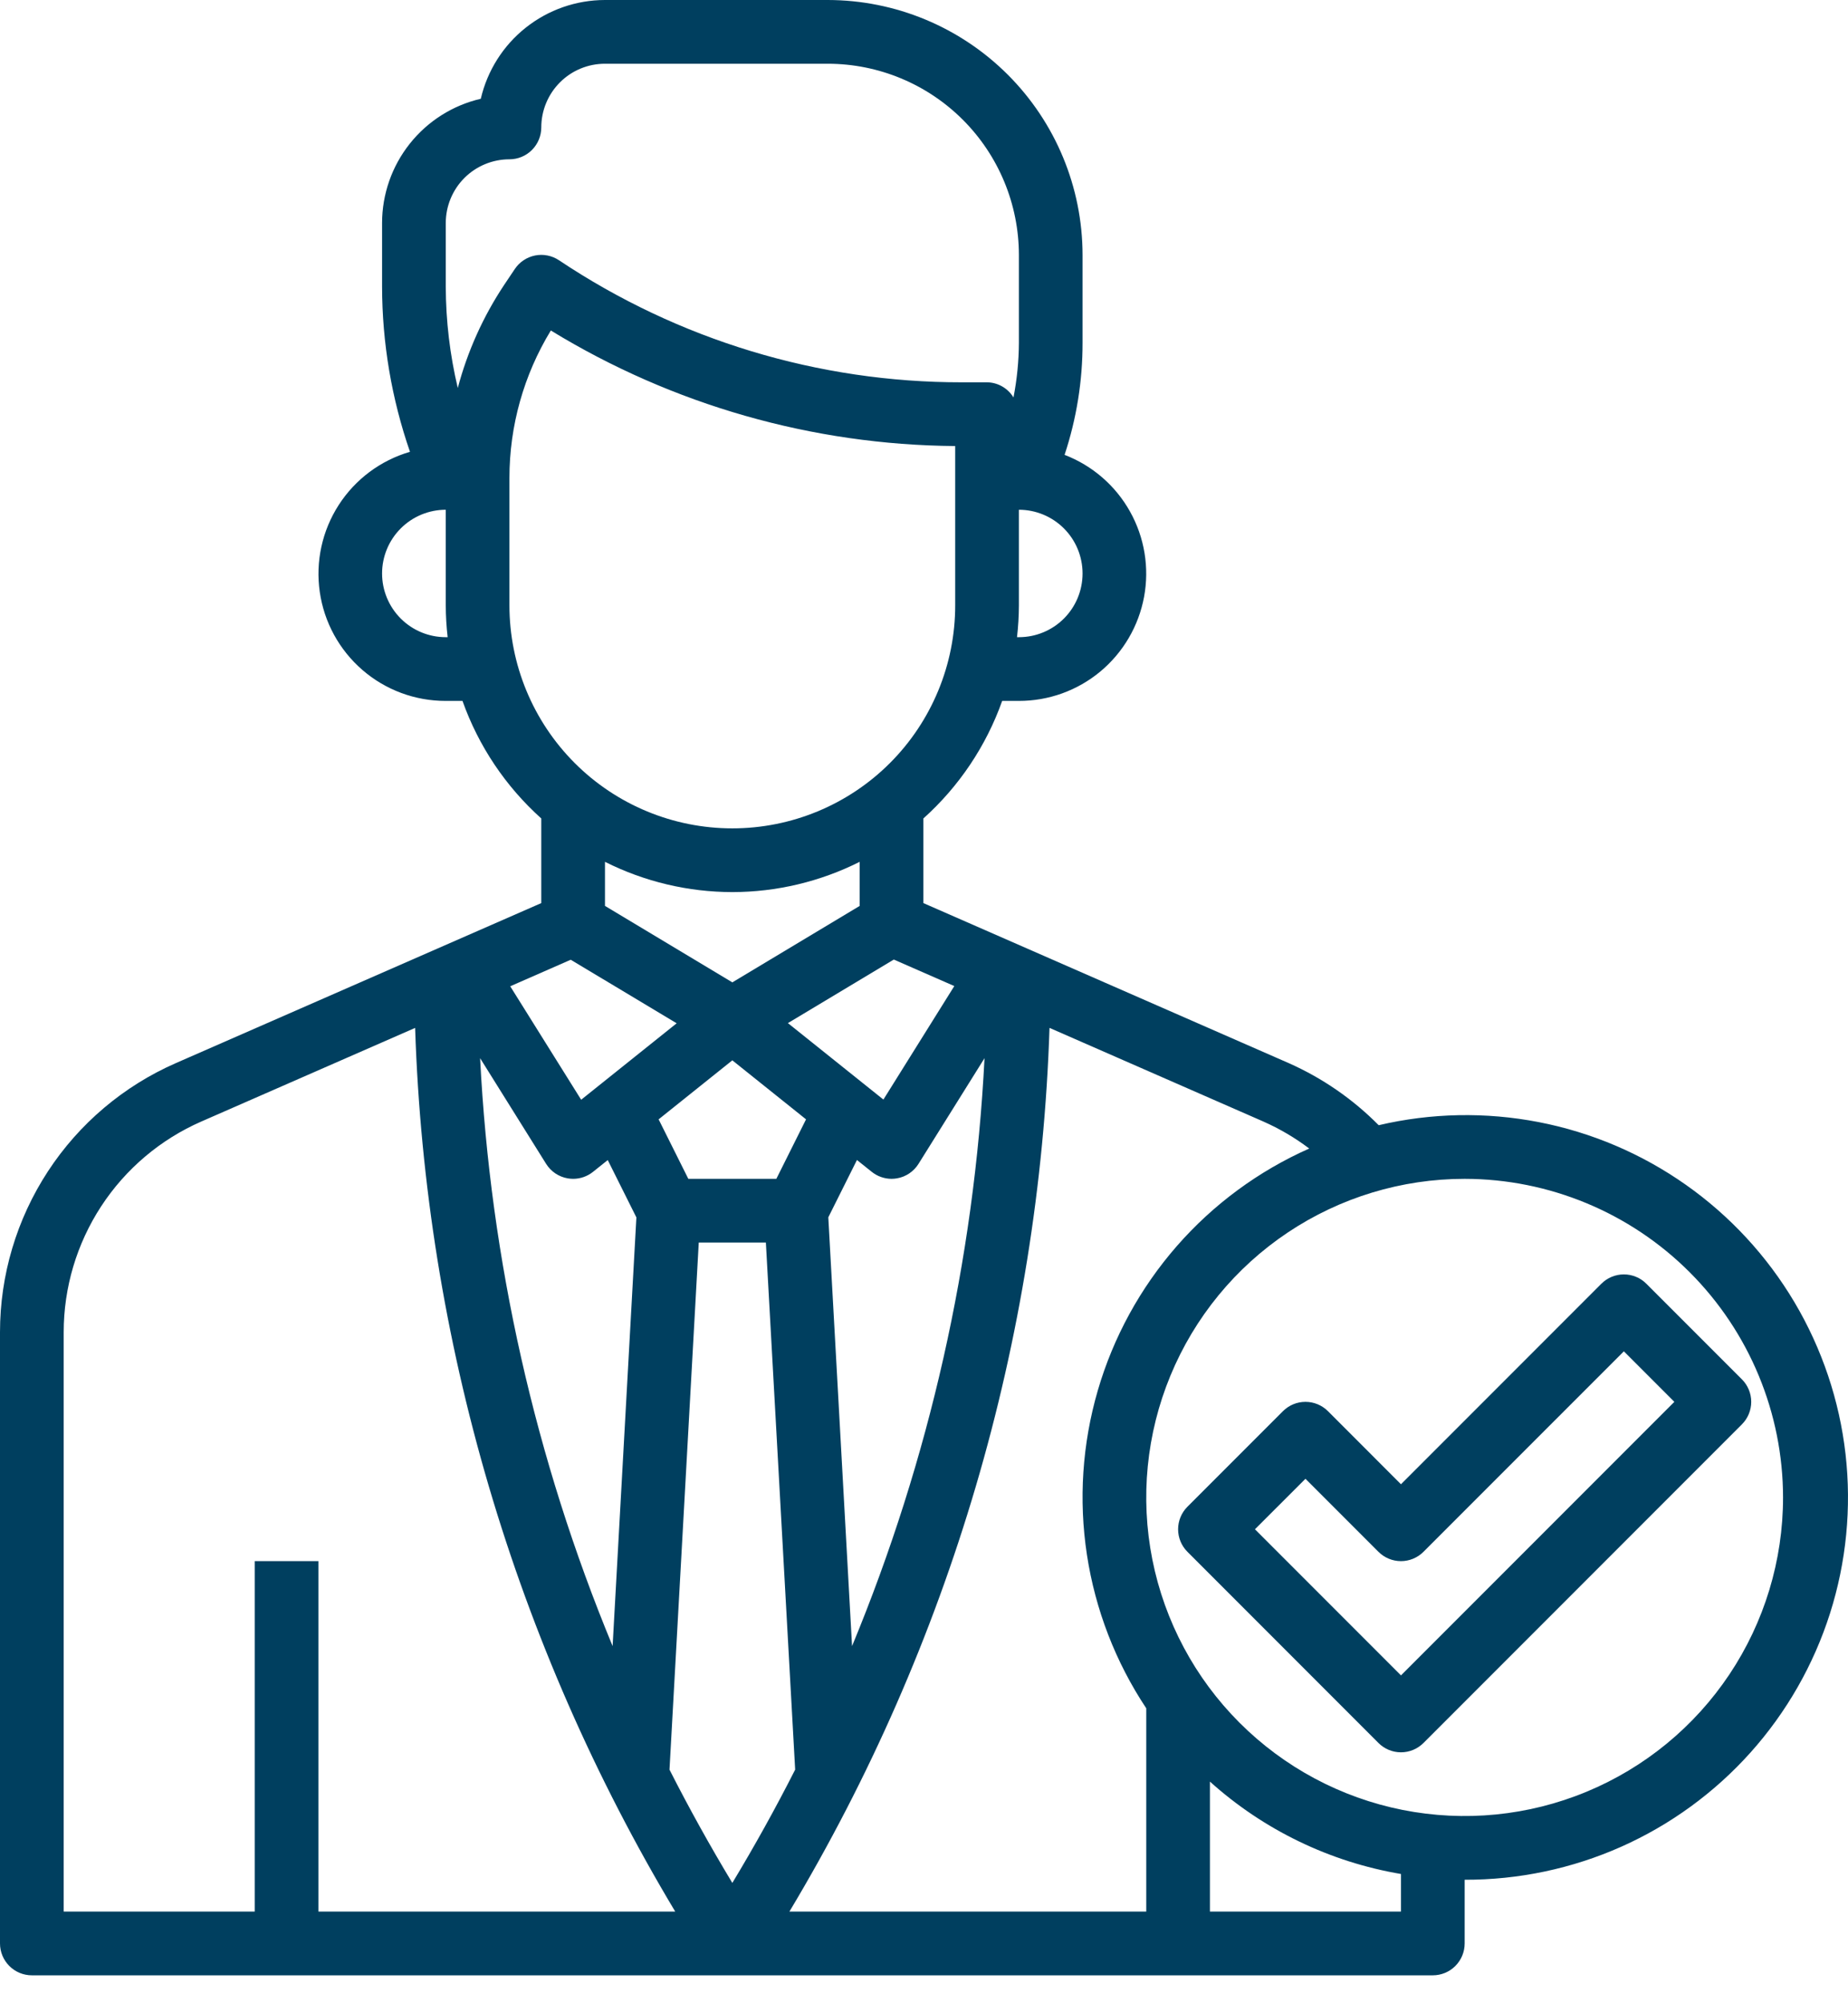
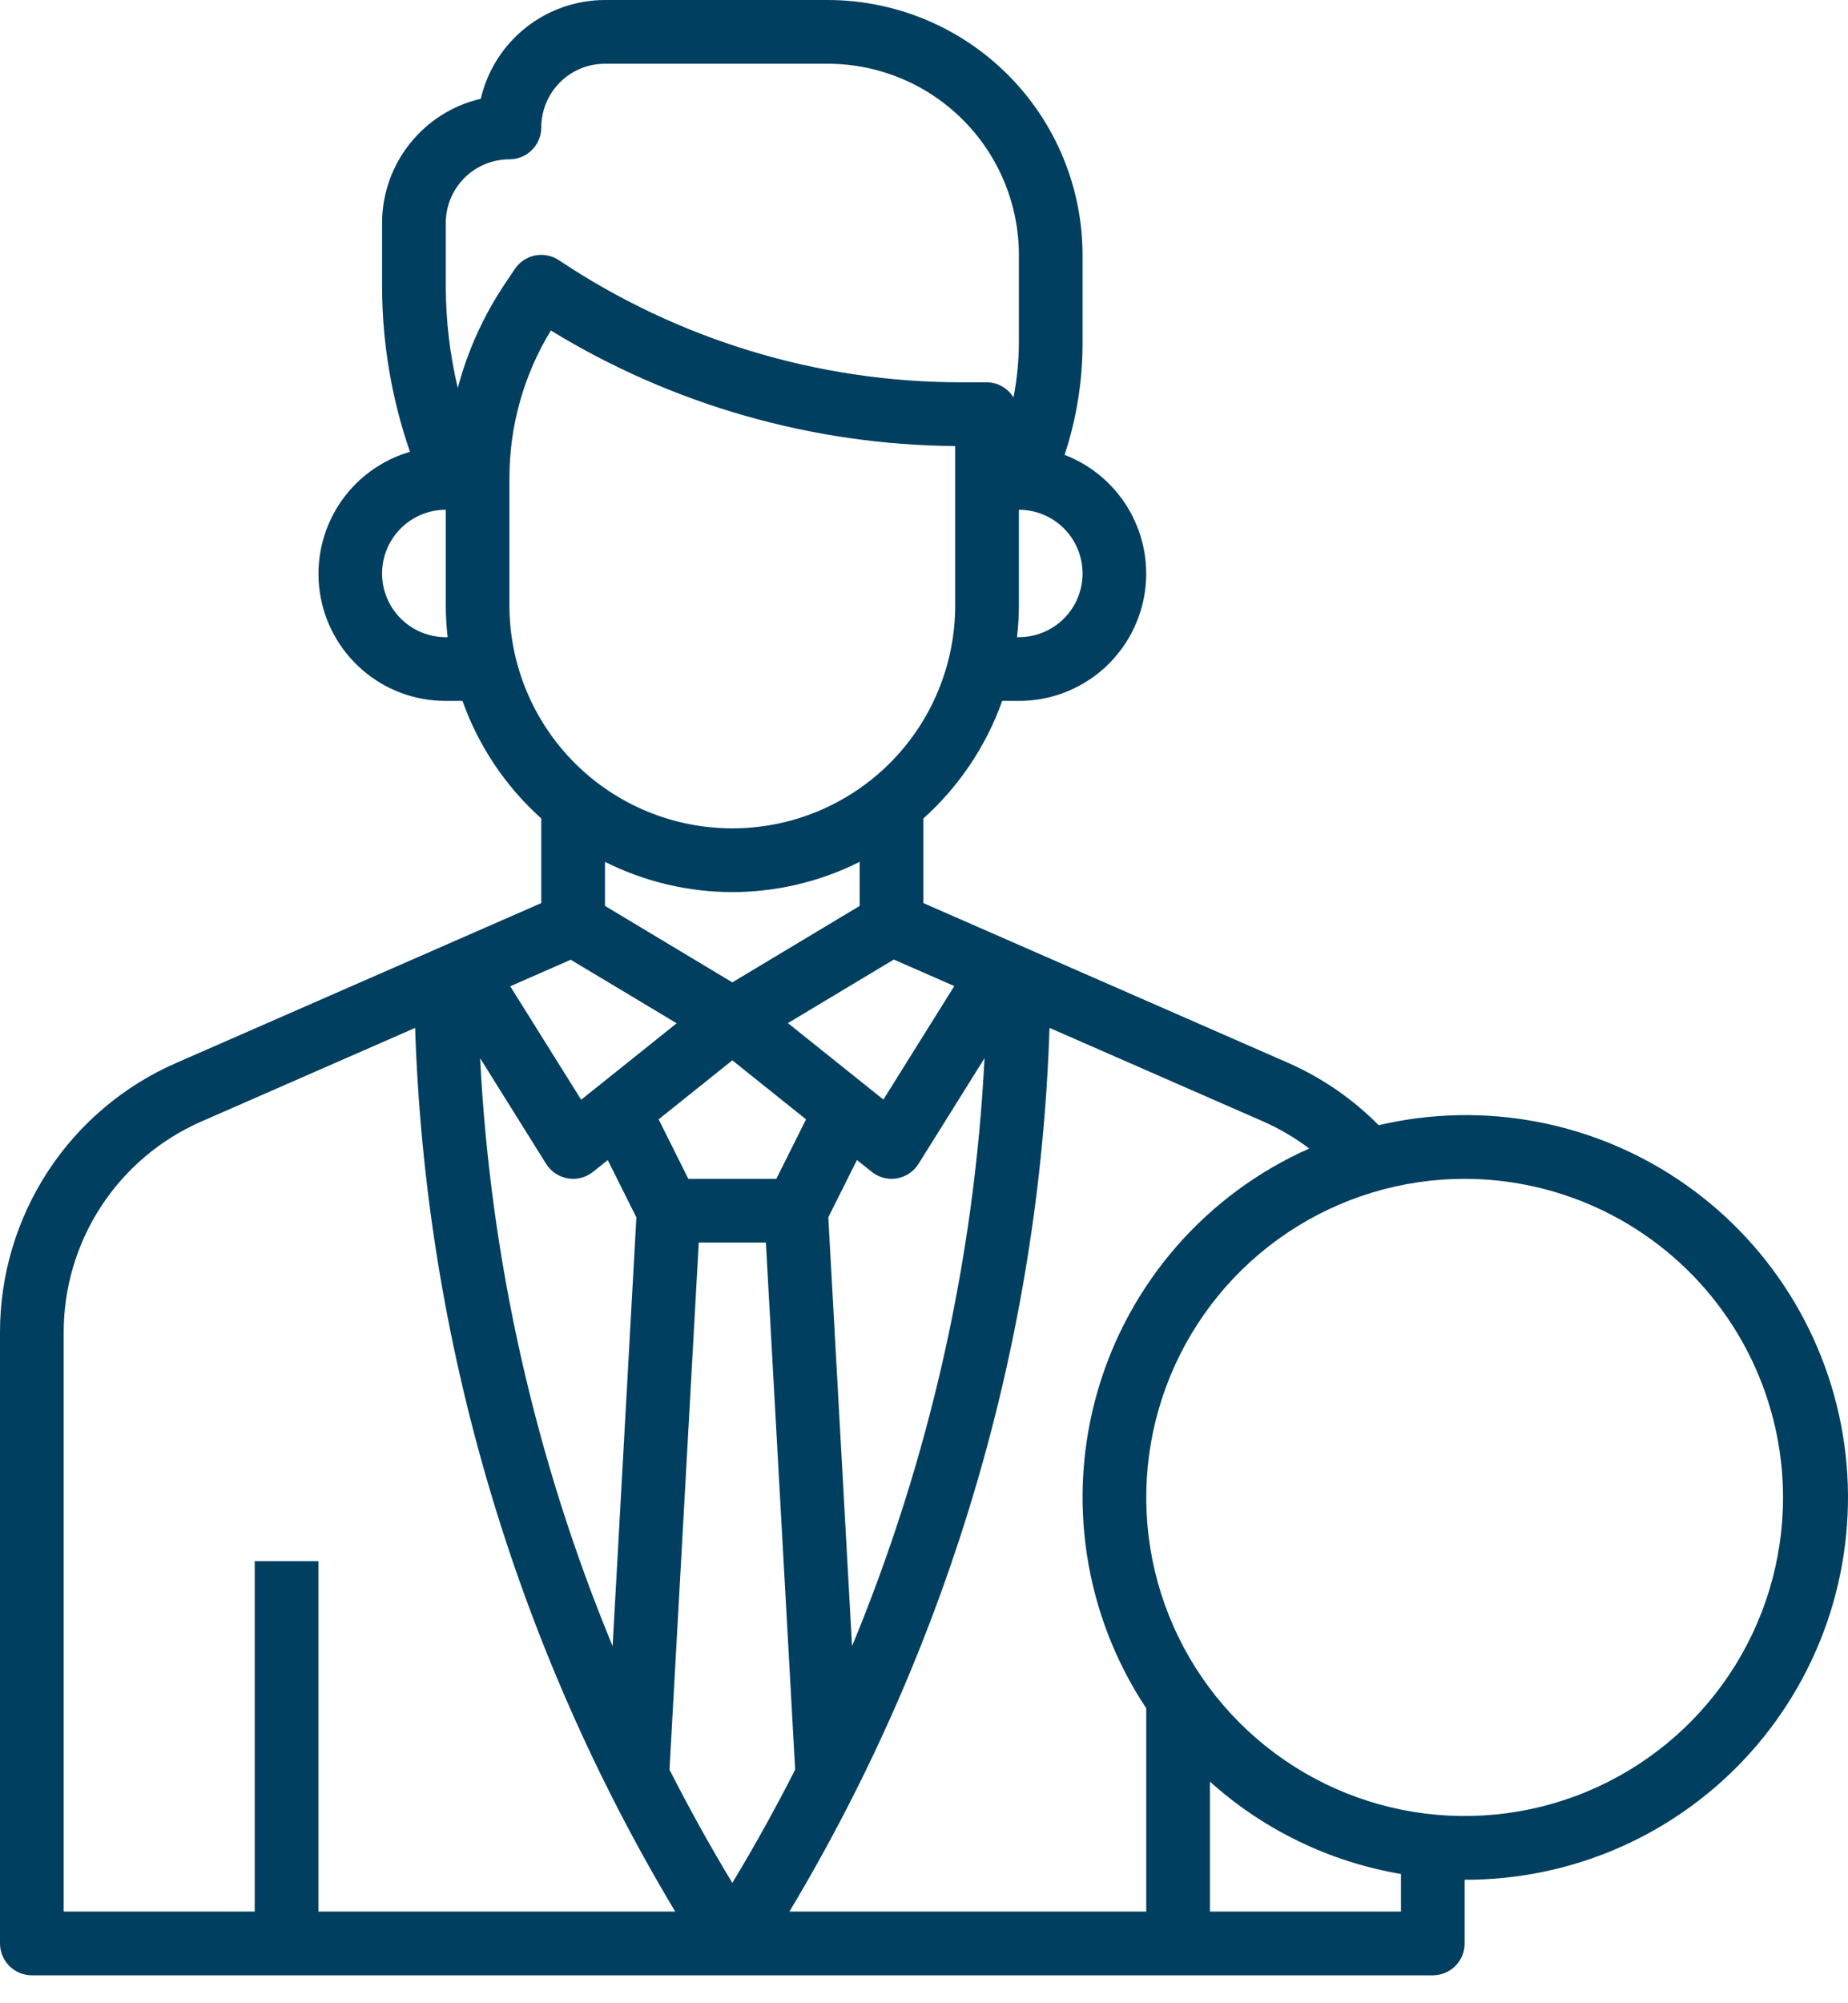
<svg xmlns="http://www.w3.org/2000/svg" width="60" height="65" viewBox="0 0 60 65" fill="none">
  <path d="M5.712 34.494C4.014 35.237 2.569 36.458 1.555 38.009C0.541 39.56 0 41.373 0 43.226V63.06C0 63.334 0.109 63.597 0.303 63.791C0.497 63.985 0.76 64.094 1.034 64.094H46.52C46.794 64.094 47.057 63.985 47.251 63.791C47.445 63.597 47.554 63.334 47.554 63.06V60.993C49.305 60.998 51.037 60.633 52.637 59.922C54.237 59.21 55.668 58.167 56.836 56.863C58.005 55.558 58.883 54.021 59.415 52.353C59.946 50.684 60.118 48.922 59.92 47.182C59.722 45.443 59.157 43.764 58.264 42.258C57.37 40.752 56.168 39.452 54.736 38.444C53.305 37.436 51.676 36.742 49.957 36.409C48.237 36.076 46.467 36.11 44.763 36.51C43.922 35.661 42.931 34.978 41.839 34.494L29.98 29.303V26.557C31.137 25.519 32.017 24.208 32.538 22.743H33.081C34.046 22.744 34.981 22.407 35.723 21.791C36.465 21.174 36.968 20.317 37.145 19.368C37.321 18.42 37.16 17.439 36.688 16.597C36.217 15.755 35.465 15.105 34.564 14.759C34.953 13.586 35.15 12.358 35.148 11.122V8.27C35.145 6.078 34.273 3.976 32.723 2.426C31.172 0.875 29.071 0.003 26.878 0H19.642C18.707 0.001 17.799 0.318 17.067 0.9C16.335 1.481 15.822 2.294 15.61 3.205C14.699 3.416 13.887 3.93 13.305 4.662C12.723 5.394 12.406 6.301 12.405 7.236V9.304C12.408 11.127 12.714 12.937 13.311 14.66C12.357 14.938 11.535 15.551 10.997 16.386C10.459 17.221 10.24 18.223 10.382 19.206C10.523 20.19 11.015 21.089 11.767 21.739C12.518 22.389 13.479 22.745 14.473 22.743H15.016C15.537 24.208 16.416 25.519 17.574 26.557V29.303L5.712 34.494ZM21.97 33.203L18.869 35.684L16.566 32.002L18.53 31.141L21.97 33.203ZM29.02 31.135L30.984 31.995L28.682 35.678L25.581 33.197L29.02 31.135ZM25.206 38.25H22.348L21.384 36.32L23.777 34.405L26.17 36.32L25.206 38.25ZM19.254 38.023L19.732 37.641L20.662 39.502L19.89 53.412C17.376 47.346 15.921 40.893 15.588 34.335L17.731 37.764C17.809 37.888 17.911 37.993 18.032 38.075C18.154 38.156 18.291 38.211 18.434 38.235C18.492 38.245 18.55 38.249 18.608 38.25C18.843 38.25 19.071 38.17 19.254 38.023ZM22.687 40.317H24.866L25.817 57.42C25.184 58.667 24.504 59.892 23.777 61.096C23.051 59.893 22.371 58.668 21.737 57.421L22.687 40.317ZM27.664 53.412L26.893 39.499L27.823 37.639L28.301 38.021C28.483 38.168 28.711 38.249 28.946 38.25C29.004 38.249 29.062 38.245 29.119 38.235C29.263 38.211 29.4 38.156 29.521 38.075C29.642 37.993 29.745 37.888 29.822 37.764L31.965 34.335C31.632 40.893 30.177 47.346 27.664 53.412ZM2.068 43.226C2.068 41.775 2.491 40.356 3.285 39.141C4.079 37.927 5.21 36.97 6.54 36.389L13.478 33.353C13.808 43.473 16.715 53.343 21.923 62.026H10.338V50.655H8.27V62.026H2.068V43.226ZM45.486 62.026H39.283V57.808C41.025 59.375 43.176 60.415 45.486 60.806V62.026ZM57.891 48.587C57.891 50.632 57.285 52.631 56.149 54.331C55.013 56.031 53.399 57.356 51.51 58.138C49.621 58.921 47.542 59.125 45.537 58.727C43.532 58.328 41.69 57.343 40.244 55.897C38.798 54.452 37.813 52.61 37.414 50.604C37.016 48.599 37.22 46.52 38.003 44.631C38.785 42.742 40.11 41.128 41.81 39.992C43.51 38.856 45.509 38.25 47.554 38.25C50.294 38.253 52.922 39.343 54.86 41.281C56.798 43.219 57.888 45.847 57.891 48.587ZM42.507 37.267C40.86 37.997 39.392 39.078 38.207 40.434C37.021 41.791 36.146 43.39 35.642 45.119C35.138 46.849 35.018 48.668 35.29 50.449C35.562 52.229 36.219 53.929 37.216 55.43V62.026H25.63C30.839 53.342 33.746 43.473 34.075 33.352L41.014 36.389C41.544 36.623 42.045 36.917 42.507 37.267ZM33.081 20.675H33.02C33.059 20.332 33.08 19.987 33.081 19.642V16.54C33.629 16.54 34.155 16.758 34.543 17.146C34.931 17.534 35.148 18.06 35.148 18.608C35.148 19.156 34.931 19.682 34.543 20.07C34.155 20.458 33.629 20.675 33.081 20.675ZM14.473 20.675C13.925 20.675 13.399 20.458 13.011 20.07C12.623 19.682 12.405 19.156 12.405 18.608C12.405 18.06 12.623 17.534 13.011 17.146C13.399 16.758 13.925 16.54 14.473 16.54V19.642C14.474 19.987 14.494 20.332 14.534 20.675H14.473ZM14.863 12.589C14.607 11.513 14.476 10.41 14.473 9.304V7.236C14.473 6.688 14.691 6.162 15.078 5.774C15.466 5.387 15.992 5.169 16.54 5.169C16.815 5.169 17.078 5.06 17.271 4.866C17.465 4.672 17.574 4.409 17.574 4.135C17.574 3.587 17.792 3.061 18.18 2.673C18.567 2.285 19.093 2.068 19.642 2.068H26.878C28.523 2.07 30.099 2.724 31.262 3.887C32.424 5.049 33.079 6.626 33.081 8.27V11.122C33.078 11.718 33.019 12.312 32.905 12.897C32.816 12.749 32.69 12.626 32.54 12.54C32.39 12.454 32.22 12.407 32.047 12.405H31.231C26.574 12.41 22.02 11.031 18.148 8.444C18.035 8.369 17.908 8.316 17.775 8.29C17.642 8.263 17.505 8.263 17.372 8.29C17.238 8.317 17.112 8.369 16.999 8.445C16.886 8.52 16.789 8.617 16.714 8.73L16.367 9.247C15.686 10.272 15.178 11.401 14.863 12.589ZM16.54 19.642V15.507C16.54 13.819 17.005 12.165 17.884 10.724C21.84 13.141 26.378 14.437 31.013 14.473V19.642C31.013 21.561 30.251 23.402 28.894 24.759C27.537 26.116 25.696 26.878 23.777 26.878C21.858 26.878 20.017 26.116 18.66 24.759C17.303 23.402 16.54 21.561 16.54 19.642ZM23.777 28.946C25.213 28.945 26.629 28.608 27.912 27.964V29.394L23.777 31.875L19.642 29.394V27.964C20.925 28.608 22.341 28.945 23.777 28.946Z" fill="#003F5F" />
-   <path d="M38.553 50.352L44.755 56.555C44.949 56.749 45.212 56.858 45.486 56.858C45.76 56.858 46.023 56.749 46.217 56.555L56.555 46.217C56.749 46.023 56.858 45.76 56.858 45.486C56.858 45.212 56.749 44.949 56.555 44.755L53.453 41.654C53.26 41.46 52.997 41.351 52.723 41.351C52.449 41.351 52.186 41.46 51.992 41.654L45.486 48.16L43.116 45.789C42.922 45.595 42.659 45.486 42.385 45.486C42.111 45.486 41.848 45.595 41.654 45.789L38.553 48.89C38.359 49.084 38.25 49.347 38.25 49.621C38.25 49.895 38.359 50.158 38.553 50.352ZM42.385 47.982L44.755 50.352C44.949 50.546 45.212 50.655 45.486 50.655C45.76 50.655 46.023 50.546 46.217 50.352L52.723 43.847L54.362 45.486L45.486 54.362L40.745 49.621L42.385 47.982Z" fill="#003F5F" />
</svg>